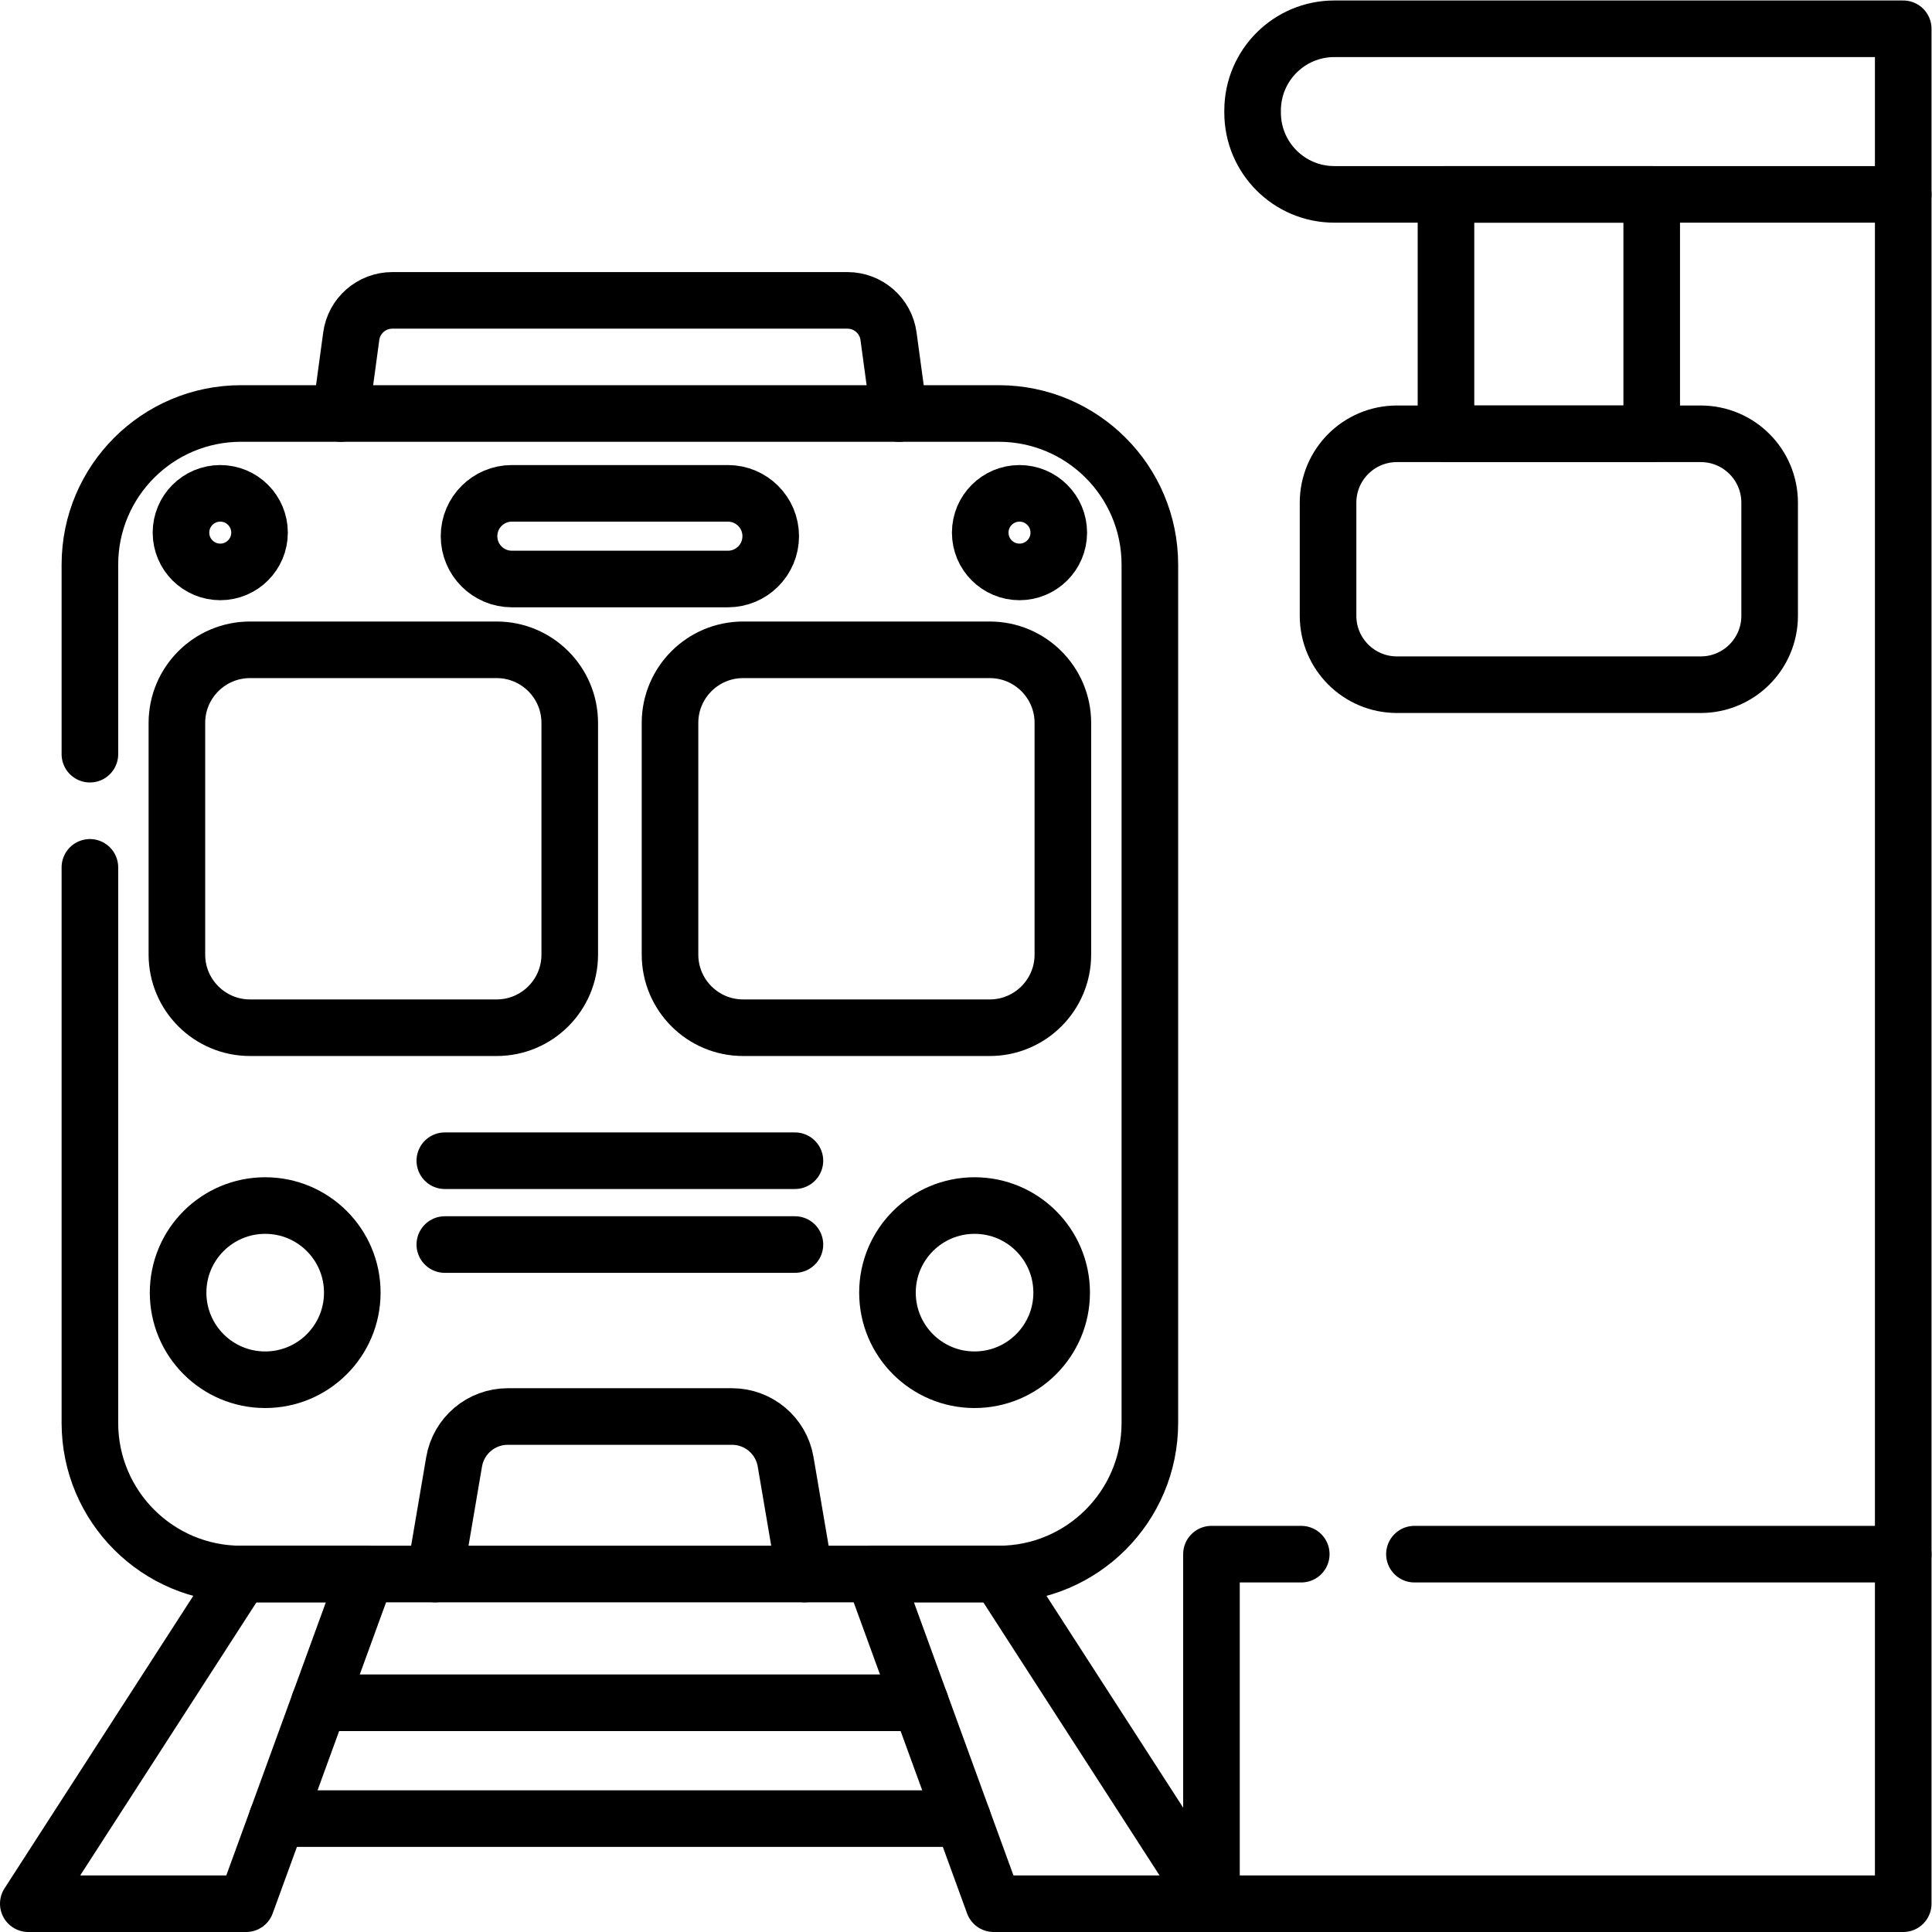
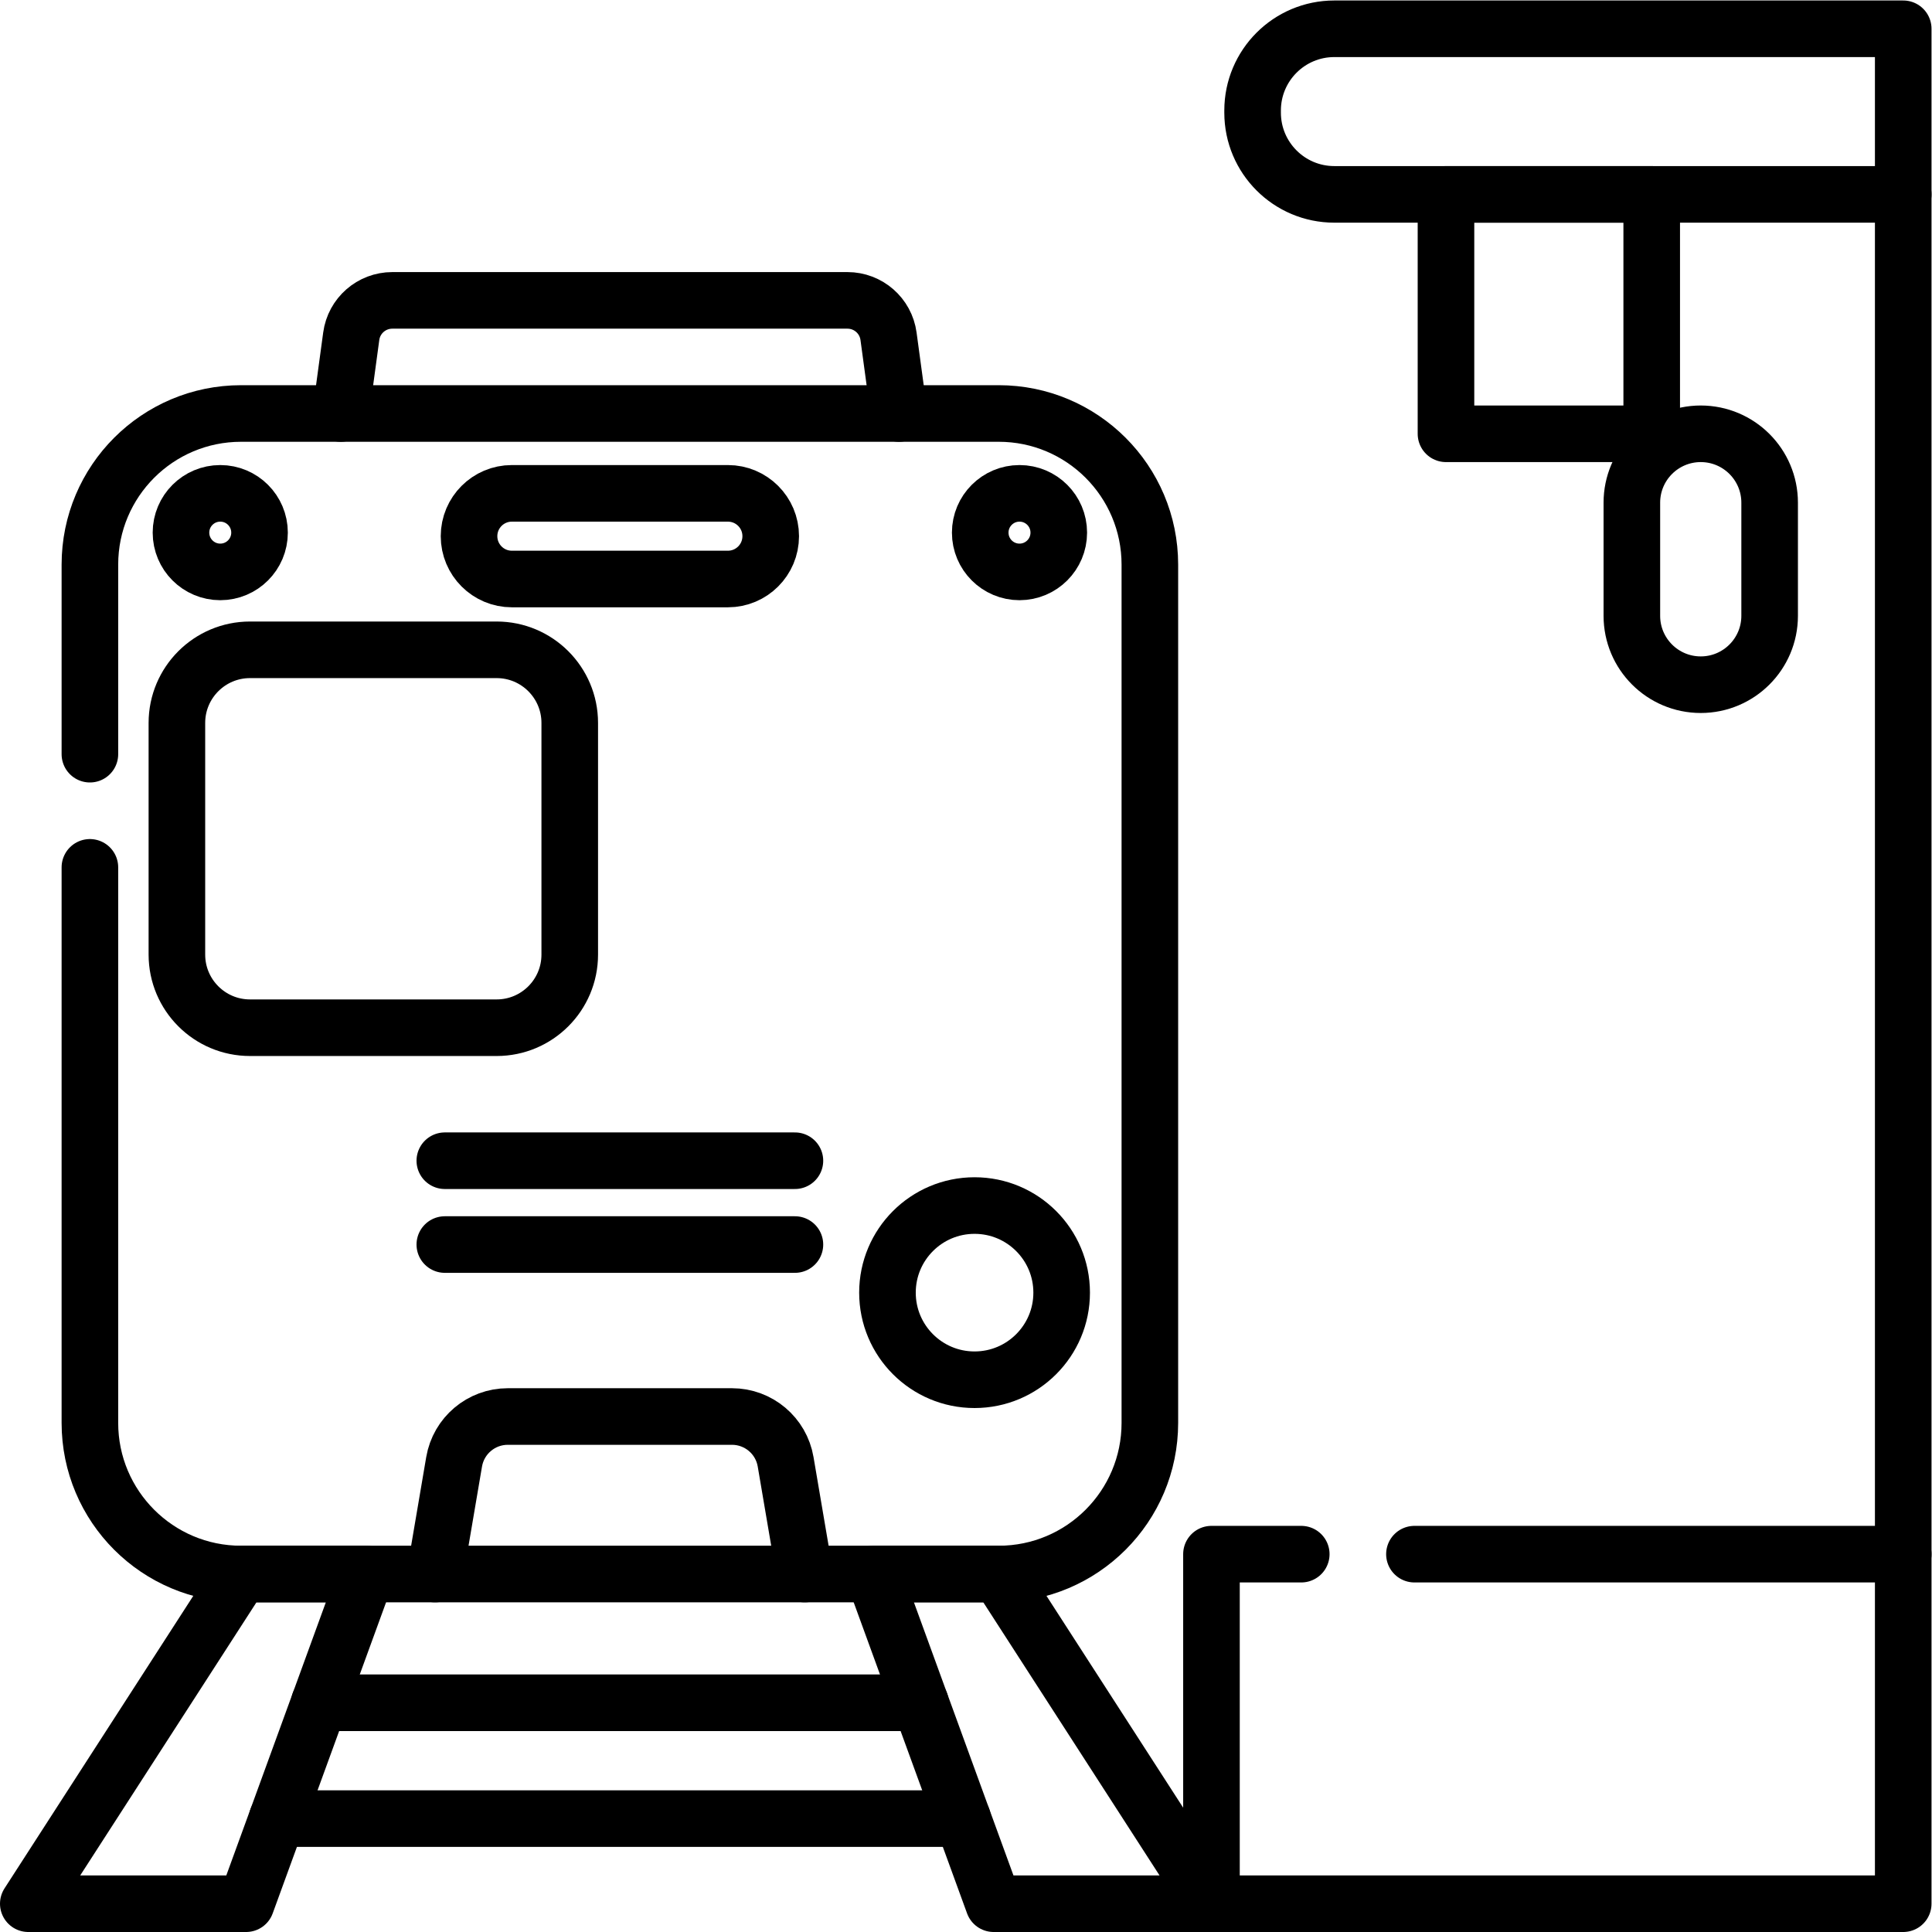
<svg xmlns="http://www.w3.org/2000/svg" version="1.1" id="svg4635" xml:space="preserve" width="682.667" height="682.667" viewBox="0 0 682.667 682.667">
  <defs id="defs4639">
    <clipPath clipPathUnits="userSpaceOnUse" id="clipPath4649">
      <path d="M 0,512 H 512 V 0 H 0 Z" id="path4647" />
    </clipPath>
  </defs>
  <g id="g4641" transform="matrix(1.333,0,0,-1.333,0,682.667)">
    <g id="g4643">
      <g id="g4645" clip-path="url(#clipPath4649)">
        <g id="g4651" transform="translate(23.83,282.213)">
          <path d="m 0,0 v -147.255 c 0,-22.128 17.938,-40.066 40.066,-40.066 h 200.838 c 22.128,0 40.067,17.938 40.067,40.066 V 80.243 c 0,22.128 -17.939,40.066 -40.067,40.066 H 40.066 C 17.938,120.309 0,102.371 0,80.243 V 30" style="fill:none;stroke:#000000;stroke-width:15;stroke-linecap:round;stroke-linejoin:round;stroke-miterlimit:10;stroke-dasharray:none;stroke-opacity:1" id="path4653" />
        </g>
        <g id="g4655" transform="translate(131.642,339.879)">
          <path d="M 0,0 H -65.366 C -76.072,0 -84.751,-8.679 -84.751,-19.384 V -80.79 c 0,-10.706 8.679,-19.385 19.385,-19.385 H 0 c 10.706,0 19.385,8.679 19.385,19.385 v 61.406 C 19.385,-8.679 10.706,0 0,0 Z" style="fill:none;stroke:#000000;stroke-width:15;stroke-linecap:round;stroke-linejoin:round;stroke-miterlimit:10;stroke-dasharray:none;stroke-opacity:1" id="path4657" />
        </g>
        <g id="g4659" transform="translate(177.605,320.495)">
-           <path d="m 0,0 v -61.406 c 0,-10.706 8.679,-19.385 19.385,-19.385 h 65.366 c 10.706,0 19.385,8.679 19.385,19.385 V 0 c 0,10.706 -8.679,19.384 -19.385,19.384 H 19.385 C 8.679,19.384 0,10.706 0,0 Z" style="fill:none;stroke:#000000;stroke-width:15;stroke-linecap:round;stroke-linejoin:round;stroke-miterlimit:10;stroke-dasharray:none;stroke-opacity:1" id="path4661" />
-         </g>
+           </g>
        <g id="g4663" transform="translate(93.385,169.478)">
-           <path d="m 0,0 c 0,12.751 -10.336,23.088 -23.087,23.088 -12.751,0 -23.088,-10.337 -23.088,-23.088 0,-12.75 10.337,-23.087 23.088,-23.087 C -10.336,-23.087 0,-12.75 0,0 Z" style="fill:none;stroke:#000000;stroke-width:15;stroke-linecap:round;stroke-linejoin:round;stroke-miterlimit:10;stroke-dasharray:none;stroke-opacity:1" id="path4665" />
-         </g>
+           </g>
        <g id="g4667" transform="translate(281.421,169.478)">
          <path d="m 0,0 c 0,12.751 -10.337,23.088 -23.088,23.088 -12.751,0 -23.087,-10.337 -23.087,-23.088 0,-12.75 10.336,-23.087 23.087,-23.087 C -10.337,-23.087 0,-12.75 0,0 Z" style="fill:none;stroke:#000000;stroke-width:15;stroke-linecap:round;stroke-linejoin:round;stroke-miterlimit:10;stroke-dasharray:none;stroke-opacity:1" id="path4669" />
        </g>
        <g id="g4671" transform="translate(238.304,402.521)">
          <path d="m 0,0 -2.775,20.47 c -0.736,5.456 -5.389,9.515 -10.889,9.515 h -120.648 c -5.499,0 -10.153,-4.059 -10.887,-9.515 L -147.976,0" style="fill:none;stroke:#000000;stroke-width:15;stroke-linecap:round;stroke-linejoin:round;stroke-miterlimit:10;stroke-dasharray:none;stroke-opacity:1" id="path4673" />
        </g>
        <g id="g4675" transform="translate(280.658,370.941)">
          <path d="m 0,0 c 0,5.75 -4.661,10.412 -10.412,10.412 -5.75,0 -10.412,-4.662 -10.412,-10.412 0,-5.75 4.662,-10.412 10.412,-10.412 C -4.661,-10.412 0,-5.75 0,0 Z" style="fill:none;stroke:#000000;stroke-width:15;stroke-linecap:round;stroke-linejoin:round;stroke-miterlimit:10;stroke-dasharray:none;stroke-opacity:1" id="path4677" />
        </g>
        <g id="g4679" transform="translate(68.797,370.941)">
          <path d="m 0,0 c 0,5.75 -4.662,10.412 -10.412,10.412 -5.751,0 -10.412,-4.662 -10.412,-10.412 0,-5.75 4.661,-10.412 10.412,-10.412 C -4.662,-10.412 0,-5.75 0,0 Z" style="fill:none;stroke:#000000;stroke-width:15;stroke-linecap:round;stroke-linejoin:round;stroke-miterlimit:10;stroke-dasharray:none;stroke-opacity:1" id="path4681" />
        </g>
        <g id="g4683" transform="translate(213.314,94.892)">
          <path d="m 0,0 -5.064,29.752 c -1.177,6.929 -7.188,12 -14.219,12 h -59.429 c -7.038,0 -13.041,-5.071 -14.226,-12 L -98.002,0" style="fill:none;stroke:#000000;stroke-width:15;stroke-linecap:round;stroke-linejoin:round;stroke-miterlimit:10;stroke-dasharray:none;stroke-opacity:1" id="path4685" />
        </g>
        <g id="g4687" transform="translate(192.946,358.646)">
          <path d="m 0,0 h -57.262 c -6.27,0 -11.353,5.083 -11.353,11.354 0,6.27 5.083,11.353 11.353,11.353 H 0 c 6.271,0 11.354,-5.083 11.354,-11.353 C 11.354,5.083 6.271,0 0,0 Z" style="fill:none;stroke:#000000;stroke-width:15;stroke-linecap:round;stroke-linejoin:round;stroke-miterlimit:10;stroke-dasharray:none;stroke-opacity:1" id="path4689" />
        </g>
        <g id="g4691" transform="translate(117.911,204.449)">
          <path d="M 0,0 H 92.803" style="fill:none;stroke:#000000;stroke-width:15;stroke-linecap:round;stroke-linejoin:round;stroke-miterlimit:10;stroke-dasharray:none;stroke-opacity:1" id="path4693" />
        </g>
        <g id="g4695" transform="translate(117.911,182.227)">
          <path d="M 0,0 H 92.803" style="fill:none;stroke:#000000;stroke-width:15;stroke-linecap:round;stroke-linejoin:round;stroke-miterlimit:10;stroke-dasharray:none;stroke-opacity:1" id="path4697" />
        </g>
        <g id="g4699" transform="translate(65.237,7.5)">
          <path d="M 0,0 H -57.737 L -1.341,87.392 H 31.851 Z" style="fill:none;stroke:#000000;stroke-width:15;stroke-linecap:round;stroke-linejoin:round;stroke-miterlimit:10;stroke-dasharray:none;stroke-opacity:1" id="path4701" />
        </g>
        <g id="g4703" transform="translate(263.394,7.5)">
          <path d="M 0,0 H 57.737 L 1.341,87.392 h -33.192 z" style="fill:none;stroke:#000000;stroke-width:15;stroke-linecap:round;stroke-linejoin:round;stroke-miterlimit:10;stroke-dasharray:none;stroke-opacity:1" id="path4705" />
        </g>
        <g id="g4707" transform="translate(243.984,60.767)">
          <path d="M 0,0 H -159.339" style="fill:none;stroke:#000000;stroke-width:15;stroke-linecap:round;stroke-linejoin:round;stroke-miterlimit:10;stroke-dasharray:none;stroke-opacity:1" id="path4709" />
        </g>
        <g id="g4711" transform="translate(255.169,30.059)">
          <path d="M 0,0 H -181.709" style="fill:none;stroke:#000000;stroke-width:15;stroke-linecap:round;stroke-linejoin:round;stroke-miterlimit:10;stroke-dasharray:none;stroke-opacity:1" id="path4713" />
        </g>
        <g id="g4715" transform="translate(353.7,460.604)">
          <path d="M 0,0 H 150.8 V 43.896 H 0 c -11.965,0 -21.664,-9.7 -21.664,-21.665 V 21.665 C -21.664,9.7 -11.965,0 0,0 Z" style="fill:none;stroke:#000000;stroke-width:15;stroke-linecap:round;stroke-linejoin:round;stroke-miterlimit:10;stroke-dasharray:none;stroke-opacity:1" id="path4717" />
        </g>
        <g id="g4719" transform="translate(344.934,100.156)">
          <path d="M 0,0 H -23.803 V -92.656 H 159.566 V 0 H 30" style="fill:none;stroke:#000000;stroke-width:15;stroke-linecap:round;stroke-linejoin:round;stroke-miterlimit:10;stroke-dasharray:none;stroke-opacity:1" id="path4721" />
        </g>
        <g id="g4723" transform="translate(450.829,330.631)">
-           <path d="m 0,0 h -80.532 c -10.085,0 -18.261,8.176 -18.261,18.261 v 29.986 c 0,10.086 8.176,18.261 18.261,18.261 H 0 c 10.085,0 18.261,-8.175 18.261,-18.261 V 18.261 C 18.261,8.176 10.085,0 0,0 Z" style="fill:none;stroke:#000000;stroke-width:15;stroke-linecap:round;stroke-linejoin:round;stroke-miterlimit:10;stroke-dasharray:none;stroke-opacity:1" id="path4725" />
+           <path d="m 0,0 c -10.085,0 -18.261,8.176 -18.261,18.261 v 29.986 c 0,10.086 8.176,18.261 18.261,18.261 H 0 c 10.085,0 18.261,-8.175 18.261,-18.261 V 18.261 C 18.261,8.176 10.085,0 0,0 Z" style="fill:none;stroke:#000000;stroke-width:15;stroke-linecap:round;stroke-linejoin:round;stroke-miterlimit:10;stroke-dasharray:none;stroke-opacity:1" id="path4725" />
        </g>
        <g id="g4727" transform="translate(504.5,460.604)">
          <path d="M 0,0 V -360.449" style="fill:none;stroke:#000000;stroke-width:15;stroke-linecap:round;stroke-linejoin:round;stroke-miterlimit:10;stroke-dasharray:none;stroke-opacity:1" id="path4729" />
        </g>
        <path d="m 437.831,397.139 h -54.536 v 63.465 h 54.536 z" style="fill:none;stroke:#000000;stroke-width:15;stroke-linecap:round;stroke-linejoin:round;stroke-miterlimit:10;stroke-dasharray:none;stroke-opacity:1" id="path4731" />
      </g>
    </g>
  </g>
</svg>